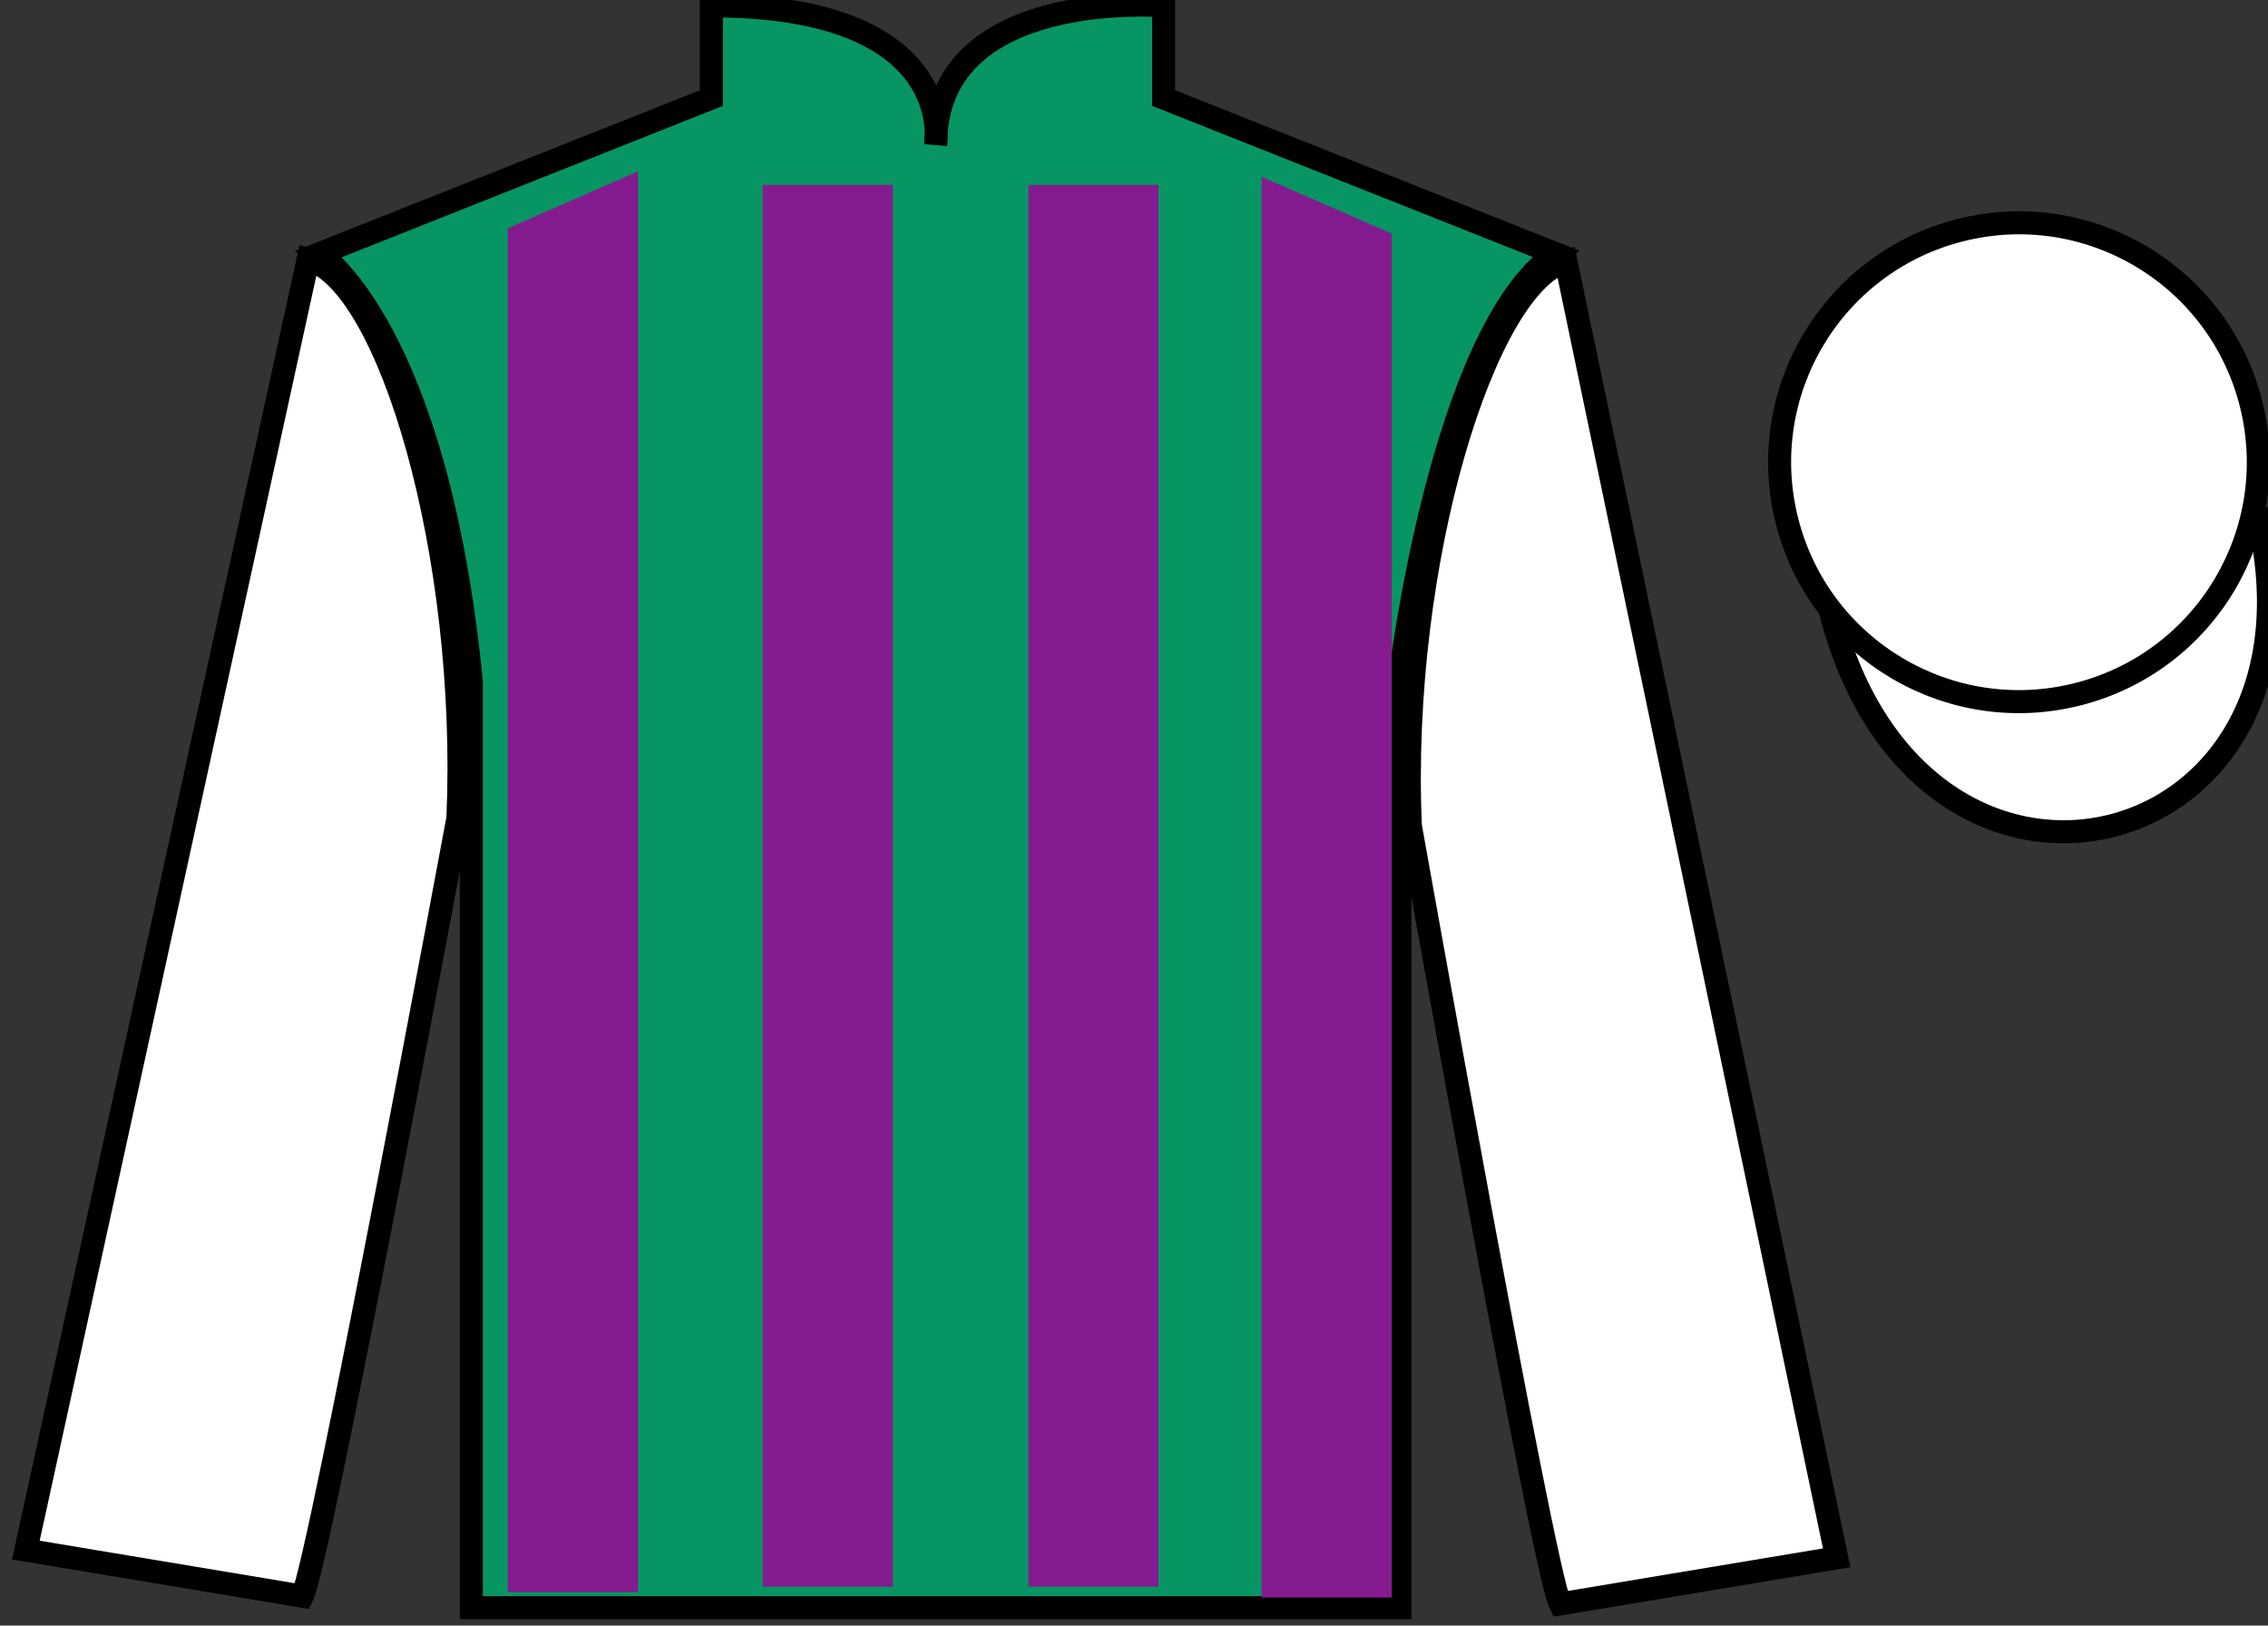
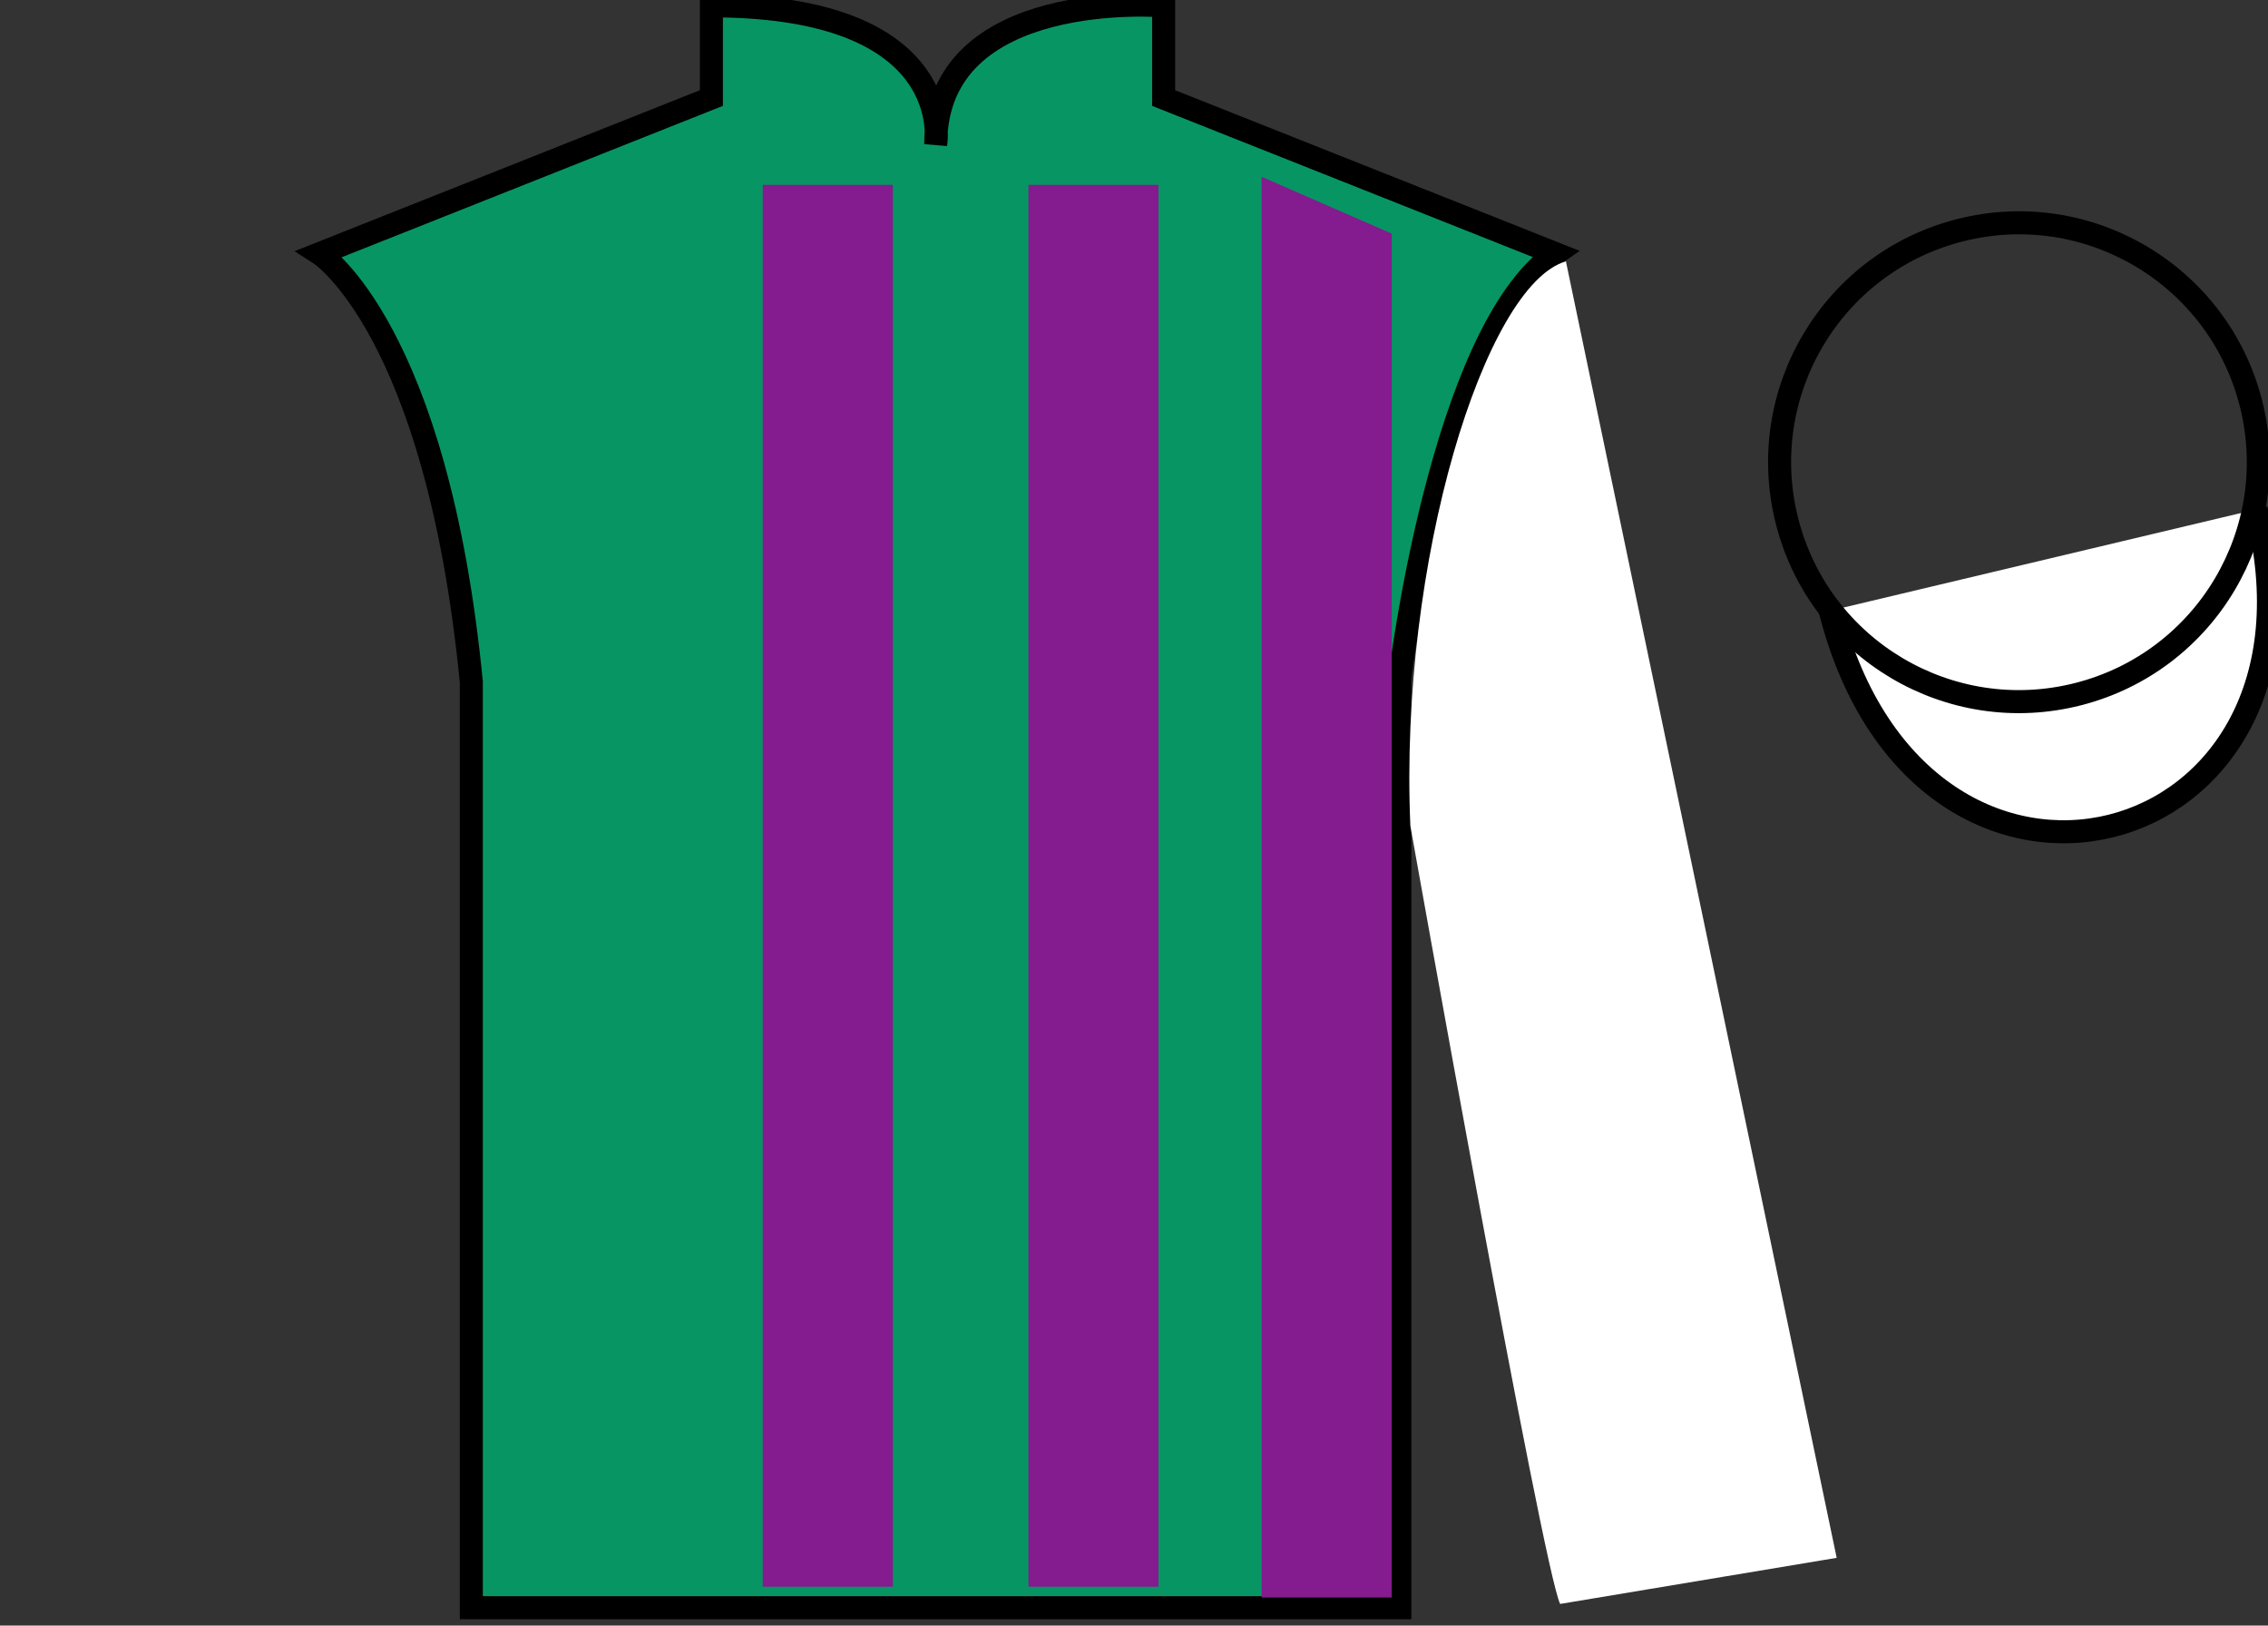
<svg xmlns="http://www.w3.org/2000/svg" width="98.42pt" height="70.53pt" viewBox="0 0 98.42 70.53" version="1.1">
  <rect x="0" y="0" width="98.42" height="70.53" fill="#333333" stroke="none" />
  <g id="surface0">
    <path style=" stroke:none;fill-rule:nonzero;fill:rgb(3.105%,58.819%,38.753%);fill-opacity:1;" d="M 13.871 11.004 C 13.871 11.004 18.953 14.254 20.453 29.59 C 20.453 29.59 20.453 44.59 20.453 69.754 L 60.746 69.754 L 60.746 29.422 C 60.746 29.422 62.535 14.422 67.496 11.004 L 50.496 4.254 L 50.496 0.254 C 50.496 0.254 40.605 -0.578 40.605 6.254 C 40.605 6.254 41.621 0.254 30.871 0.254 L 30.871 4.254 L 13.871 11.004 " />
    <path style="fill:none;stroke-width:10;stroke-linecap:butt;stroke-linejoin:miter;stroke:rgb(0%,0%,0%);stroke-opacity:1;stroke-miterlimit:4;" d="M 138.711 595.261 C 138.711 595.261 189.531 562.761 204.531 409.402 C 204.531 409.402 204.531 259.402 204.531 7.761 L 607.461 7.761 L 607.461 411.081 C 607.461 411.081 625.352 561.081 674.961 595.261 L 504.961 662.761 L 504.961 702.761 C 504.961 702.761 406.055 711.081 406.055 642.761 C 406.055 642.761 416.211 702.761 308.711 702.761 L 308.711 662.761 L 138.711 595.261 Z M 138.711 595.261 " transform="matrix(0.1,0,0,-0.1,0,70.53)" />
-     <path style=" stroke:none;fill-rule:nonzero;fill:rgb(100%,100%,100%);fill-opacity:1;" d="M 13.121 69.254 C 13.871 67.754 19.871 35.504 19.871 35.504 C 20.371 24.004 16.871 12.254 13.371 11.254 L 1.121 67.254 L 13.121 69.254 " />
-     <path style="fill:none;stroke-width:10;stroke-linecap:butt;stroke-linejoin:miter;stroke:rgb(0%,0%,0%);stroke-opacity:1;stroke-miterlimit:4;" d="M 131.211 12.761 C 138.711 27.761 198.711 350.261 198.711 350.261 C 203.711 465.261 168.711 582.761 133.711 592.761 L 11.211 32.761 L 131.211 12.761 Z M 131.211 12.761 " transform="matrix(0.1,0,0,-0.1,0,70.53)" />
    <path style=" stroke:none;fill-rule:nonzero;fill:rgb(100%,100%,100%);fill-opacity:1;" d="M 79.703 67.59 L 67.953 11.34 C 64.453 12.34 60.703 24.34 61.203 35.84 C 61.203 35.84 66.953 68.09 67.703 69.59 L 79.703 67.59 " />
-     <path style="fill:none;stroke-width:10;stroke-linecap:butt;stroke-linejoin:miter;stroke:rgb(0%,0%,0%);stroke-opacity:1;stroke-miterlimit:4;" d="M 797.031 29.402 L 679.531 591.902 C 644.531 581.902 607.031 461.902 612.031 346.902 C 612.031 346.902 669.531 24.402 677.031 9.402 L 797.031 29.402 Z M 797.031 29.402 " transform="matrix(0.1,0,0,-0.1,0,70.53)" />
    <path style="fill-rule:nonzero;fill:rgb(100%,100%,100%);fill-opacity:1;stroke-width:10;stroke-linecap:butt;stroke-linejoin:miter;stroke:rgb(0%,0%,0%);stroke-opacity:1;stroke-miterlimit:4;" d="M 794.219 440.339 C 833.906 284.675 1017.852 332.253 979.062 484.284 " transform="matrix(0.1,0,0,-0.1,0,70.53)" />
-     <path style=" stroke:none;fill-rule:nonzero;fill:rgb(51.571%,10.57%,56.193%);fill-opacity:1;" d="M 22.039 9.902 L 22.039 69.078 L 27.688 69.078 L 27.688 7.434 L 22.039 9.902 " />
    <path style=" stroke:none;fill-rule:nonzero;fill:rgb(51.571%,10.57%,56.193%);fill-opacity:1;" d="M 60.395 10.137 L 60.395 69.312 L 54.746 69.312 L 54.746 7.668 L 60.395 10.137 " />
    <path style=" stroke:none;fill-rule:nonzero;fill:rgb(51.571%,10.57%,56.193%);fill-opacity:1;" d="M 33.098 68.844 L 38.746 68.844 L 38.746 8.02 L 33.098 8.02 L 33.098 68.844 Z M 33.098 68.844 " />
    <path style=" stroke:none;fill-rule:nonzero;fill:rgb(51.571%,10.57%,56.193%);fill-opacity:1;" d="M 44.629 68.844 L 50.273 68.844 L 50.273 8.02 L 44.629 8.02 L 44.629 68.844 Z M 44.629 68.844 " />
-     <path style=" stroke:none;fill-rule:nonzero;fill:rgb(100%,100%,100%);fill-opacity:1;" d="M 90.18 30.117 C 95.738 28.699 99.094 23.043 97.676 17.484 C 96.258 11.93 90.602 8.57 85.043 9.992 C 79.488 11.41 76.133 17.062 77.551 22.621 C 78.969 28.18 84.621 31.535 90.18 30.117 " />
    <path style="fill:none;stroke-width:10;stroke-linecap:butt;stroke-linejoin:miter;stroke:rgb(0%,0%,0%);stroke-opacity:1;stroke-miterlimit:4;" d="M 901.797 404.128 C 957.383 418.308 990.938 474.87 976.758 530.456 C 962.578 586.003 906.016 619.597 850.43 605.378 C 794.883 591.198 761.328 534.675 775.508 479.089 C 789.688 423.503 846.211 389.948 901.797 404.128 Z M 901.797 404.128 " transform="matrix(0.1,0,0,-0.1,0,70.53)" />
  </g>
</svg>